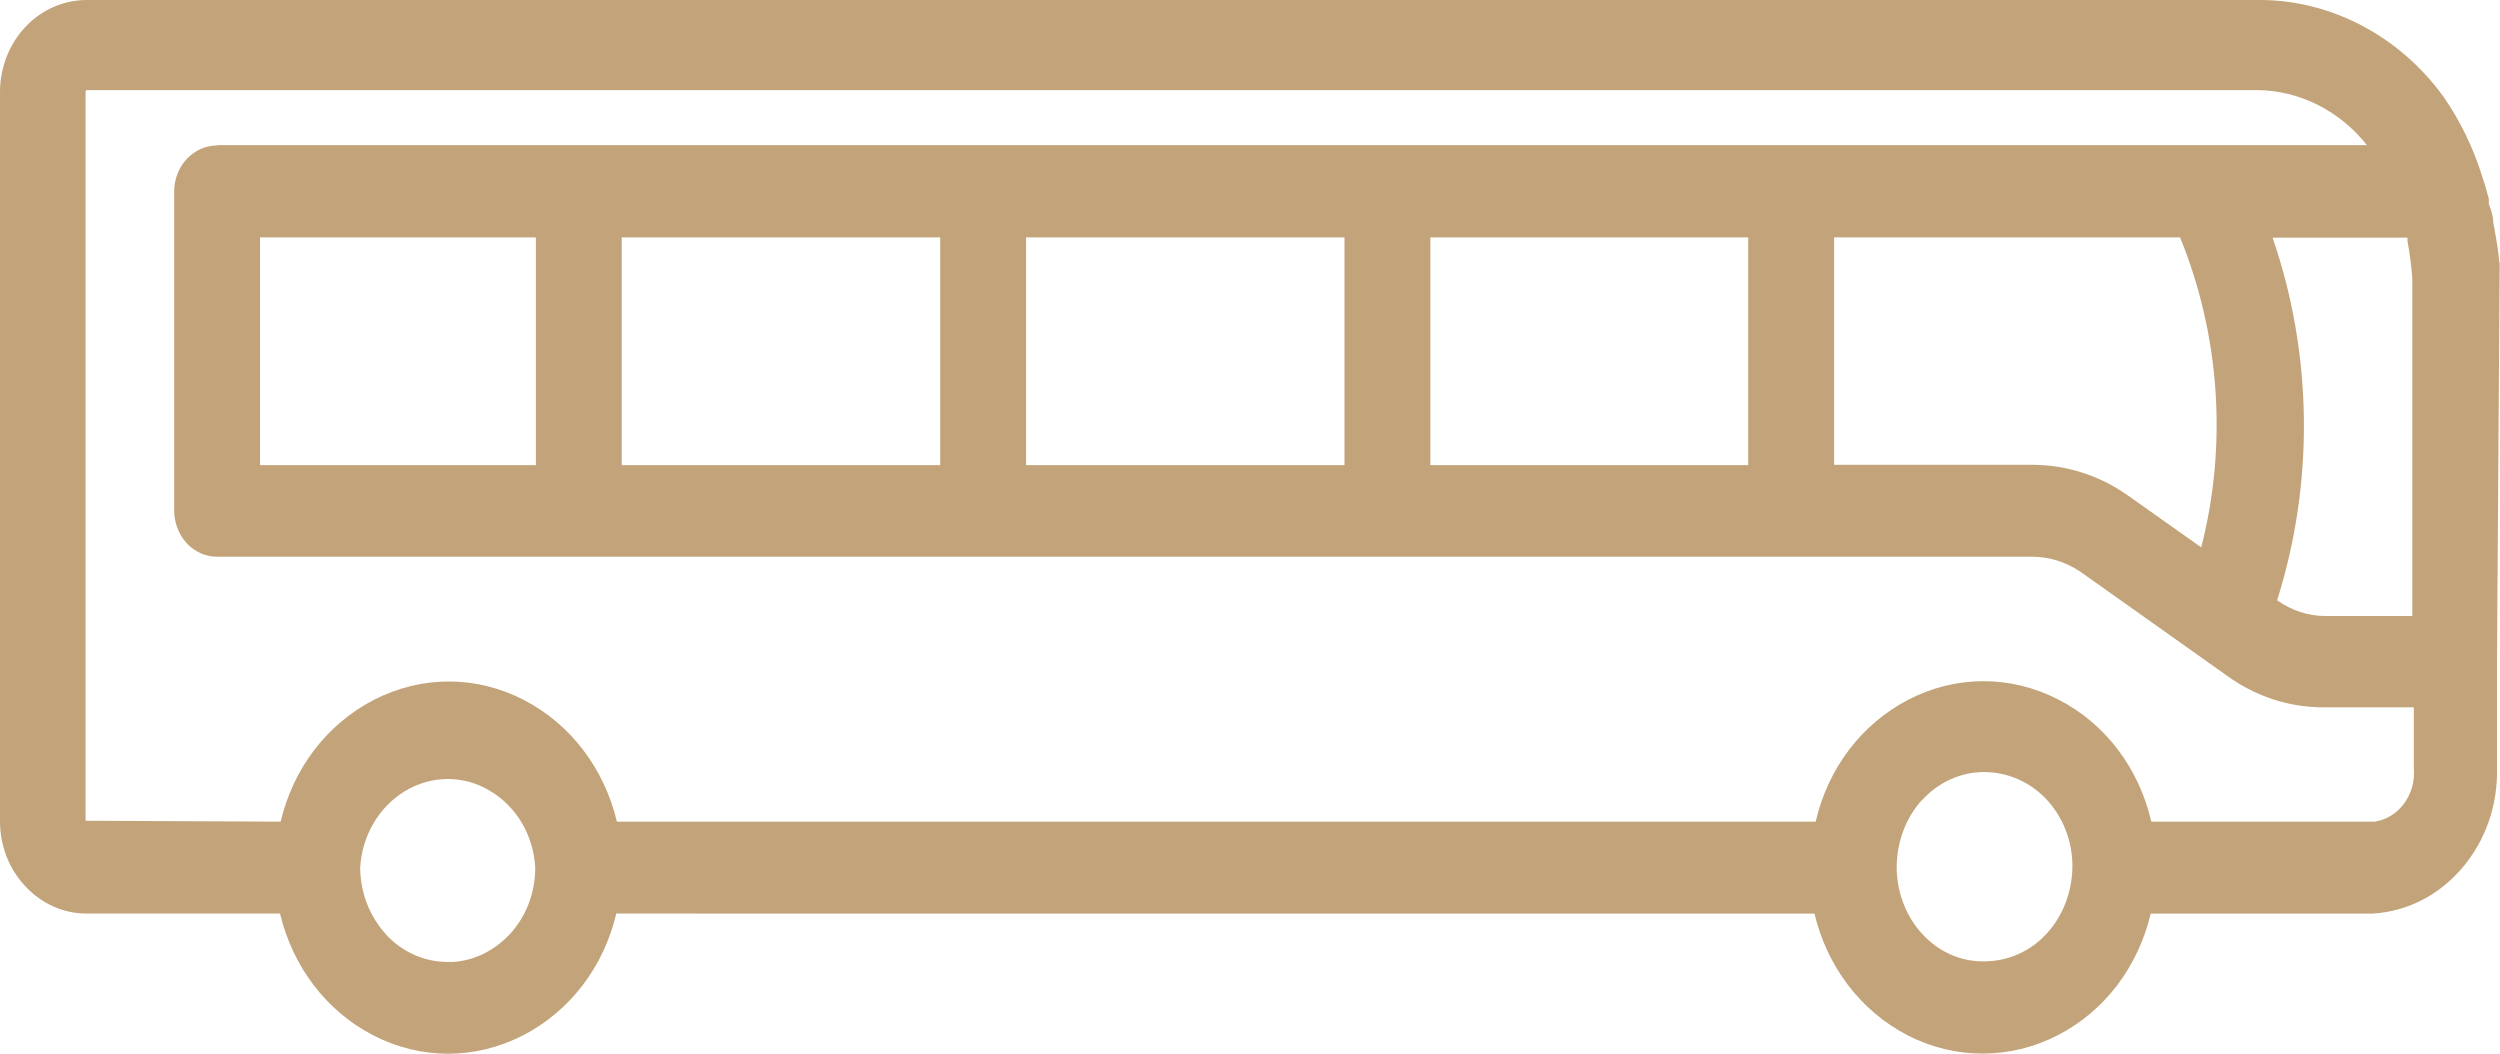
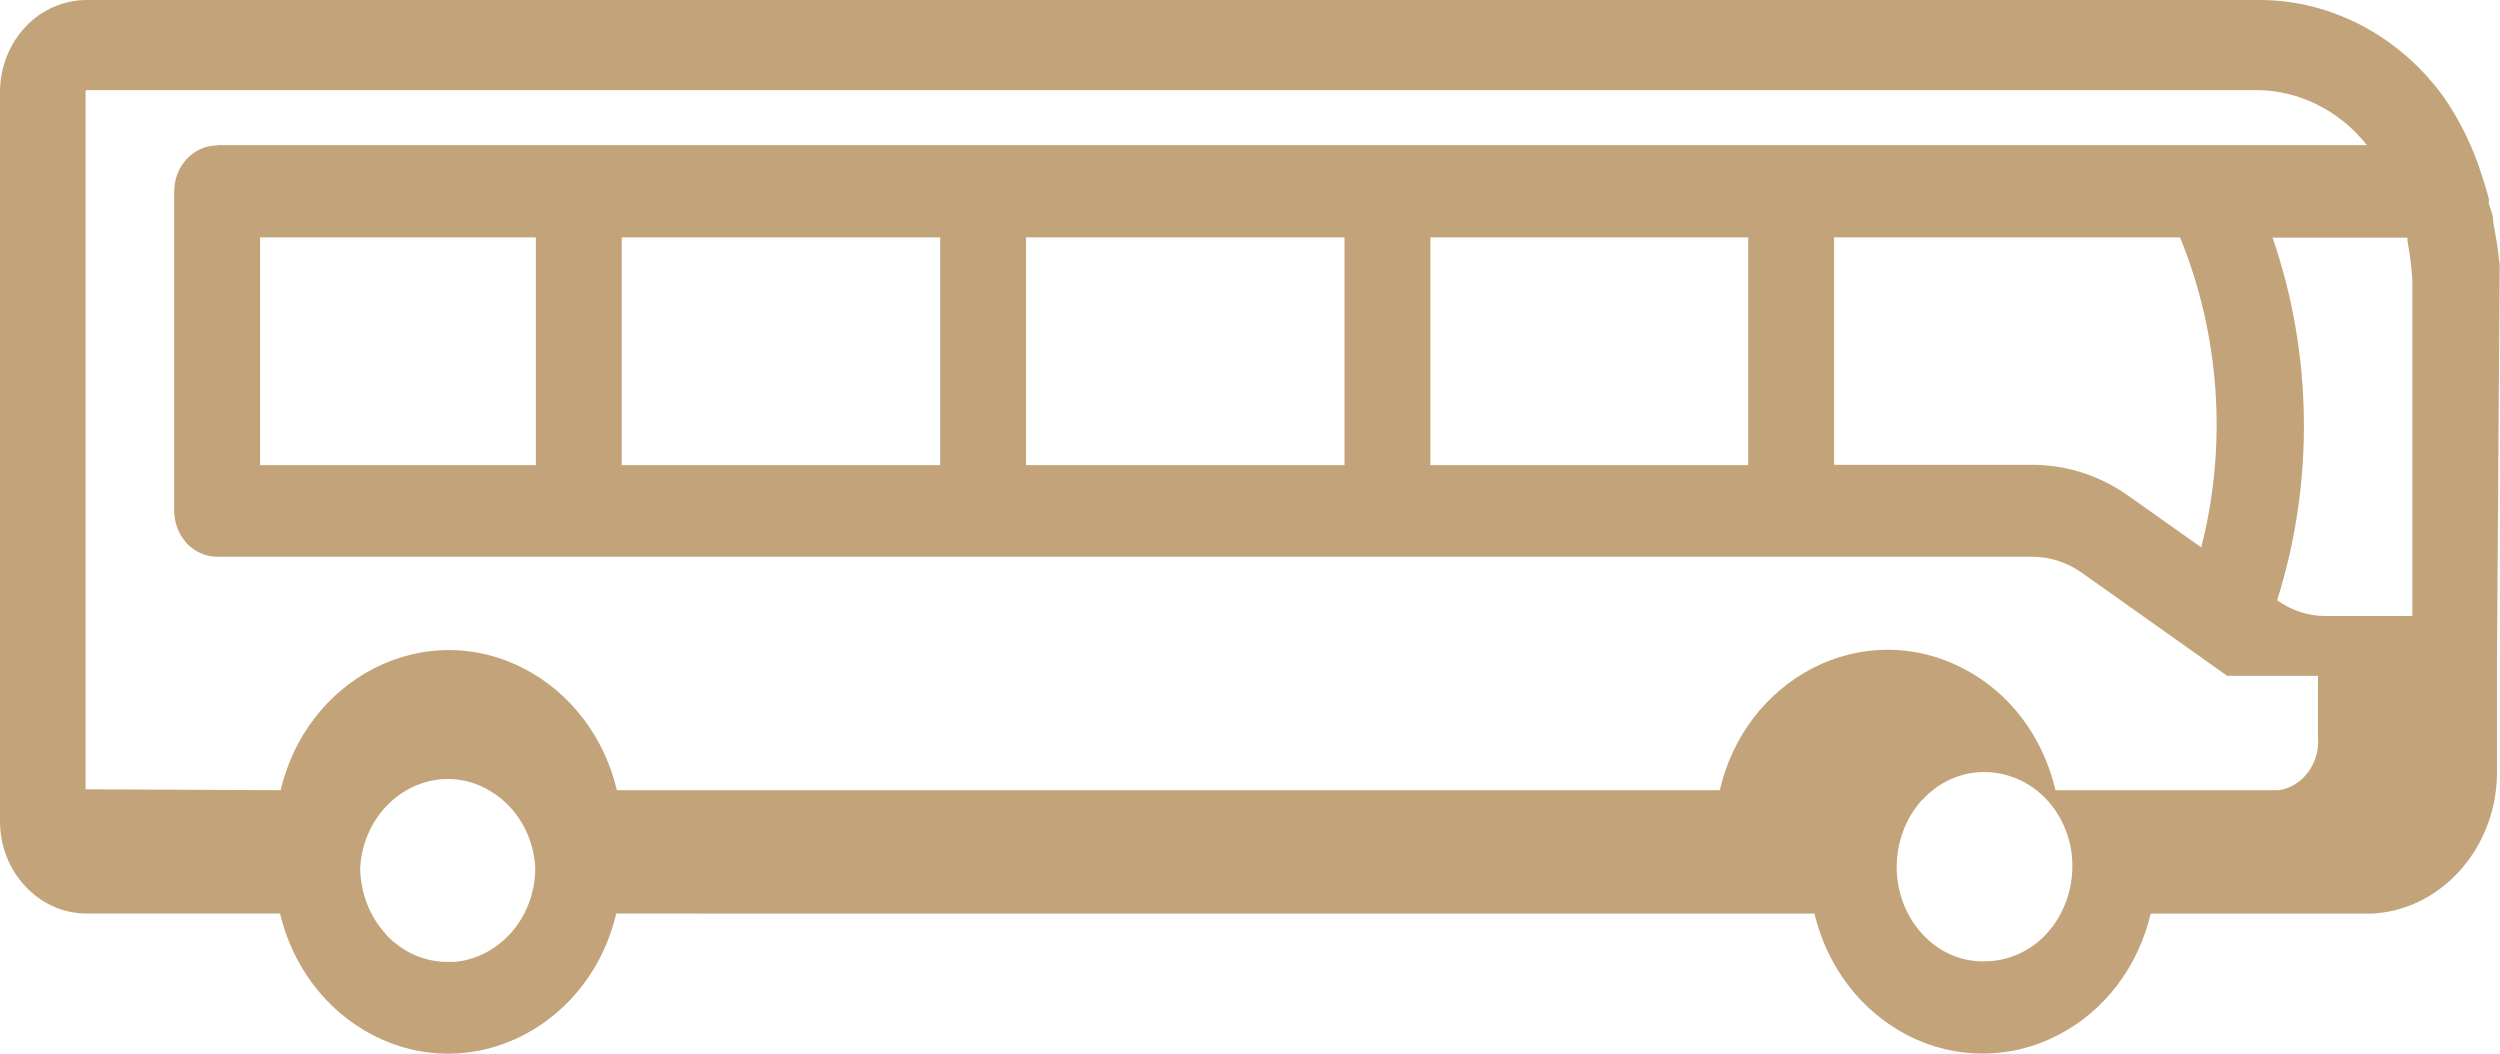
<svg xmlns="http://www.w3.org/2000/svg" id="Layer_2" viewBox="0 0 82.67 34.84">
  <defs>
    <style>.cls-1{fill:#c3a47a;}</style>
  </defs>
  <g id="Layer_1-2">
-     <path class="cls-1" d="M82.65,8.71c-.03-.38-.09-.74-.16-1.12l-.04-.22c0-.18-.05-.35-.1-.49-.02-.06-.04-.12-.05-.14v-.17l-.08-.29c-.05-.16-.09-.31-.14-.45-.3-.96-.73-1.84-1.27-2.62-1.44-2-3.7-3.2-6.05-3.21H2.86C2.11,0,1.37,.32,.84,.89,.31,1.45,0,2.23,0,3.04V27.16c0,.81,.3,1.58,.84,2.15,.54,.58,1.26,.9,2.03,.9h6.39c.42,1.76,1.53,3.22,3.07,4.02,1.58,.82,3.39,.82,4.98,0,1.54-.8,2.65-2.25,3.07-4.02H60c.42,1.76,1.53,3.22,3.07,4.02,.79,.41,1.64,.61,2.49,.61s1.7-.2,2.49-.61c1.54-.79,2.65-2.25,3.07-4.02h7.35c1.14-.07,2.19-.61,2.96-1.52,.76-.9,1.17-2.06,1.14-3.28v-3.54l.09-13.19-.02,.02Zm-19.09,17.75c.53-.59,1.28-.93,2.04-.93h.02c.75,0,1.5,.32,2.04,.89,.55,.58,.87,1.38,.87,2.21,0,.83-.3,1.64-.84,2.23-.53,.59-1.28,.93-2.08,.93h-.08c-.74-.01-1.43-.33-1.96-.9-.54-.58-.85-1.39-.85-2.21,0-.83,.3-1.64,.84-2.23ZM12.77,30.9c-.55-.59-.85-1.38-.86-2.2,.06-1.08,.63-2.03,1.5-2.55,.44-.26,.92-.39,1.4-.39s.96,.13,1.39,.39c.88,.52,1.44,1.47,1.5,2.54,0,.83-.3,1.62-.85,2.21-.51,.54-1.16,.86-1.86,.91h-.18c-.77,0-1.5-.32-2.05-.91Zm-4.17-15.52V7.85h9.12v7.53H8.6Zm11.96,0V7.85h10.53v7.53h-10.53Zm13.37,0V7.85h10.53v7.53h-10.53Zm13.37,0V7.85h10.51v7.53h-10.51Zm25.49,2.72l-2.43-1.72c-.94-.66-2.03-1.01-3.16-1.01h-6.55V7.85h11.44c1.32,3.23,1.57,6.86,.7,10.25ZM7.18,4.81c-.78,0-1.42,.68-1.42,1.52v10.56c0,.4,.15,.78,.41,1.07,.27,.29,.63,.45,1.01,.45h60.02c.56,0,1.11,.17,1.6,.5l4.85,3.44c.94,.68,2.04,1.04,3.17,1.04h3v2.01c.08,.87-.5,1.65-1.29,1.77h-7.39c-.41-1.77-1.52-3.24-3.06-4.03-1.58-.82-3.4-.82-4.98,0-1.54,.8-2.65,2.26-3.06,4.03H20.4c-.42-1.76-1.53-3.22-3.07-4.02-1.58-.82-3.39-.82-4.98,0-1.54,.8-2.65,2.25-3.07,4.02l-6.45-.03V3.02l.02-.04H74.62c1.4,0,2.75,.68,3.65,1.82H7.18Zm72.59,15.56h-2.88c-.56,0-1.11-.18-1.59-.52,1.23-3.89,1.18-8.13-.15-11.99h4.46v.11c.08,.43,.13,.84,.16,1.23v11.17Z" />
+     <path class="cls-1" d="M82.65,8.71c-.03-.38-.09-.74-.16-1.12l-.04-.22c0-.18-.05-.35-.1-.49-.02-.06-.04-.12-.05-.14v-.17l-.08-.29c-.05-.16-.09-.31-.14-.45-.3-.96-.73-1.84-1.27-2.62-1.44-2-3.7-3.2-6.05-3.21H2.86C2.11,0,1.37,.32,.84,.89,.31,1.45,0,2.23,0,3.04V27.16c0,.81,.3,1.58,.84,2.15,.54,.58,1.26,.9,2.03,.9h6.39c.42,1.76,1.53,3.22,3.07,4.02,1.58,.82,3.39,.82,4.98,0,1.54-.8,2.65-2.25,3.07-4.02H60c.42,1.76,1.53,3.22,3.07,4.02,.79,.41,1.64,.61,2.49,.61s1.7-.2,2.49-.61c1.54-.79,2.65-2.25,3.07-4.02h7.35c1.14-.07,2.19-.61,2.96-1.52,.76-.9,1.17-2.06,1.14-3.28v-3.54l.09-13.19-.02,.02Zm-19.09,17.75c.53-.59,1.28-.93,2.04-.93h.02c.75,0,1.5,.32,2.04,.89,.55,.58,.87,1.38,.87,2.21,0,.83-.3,1.64-.84,2.23-.53,.59-1.28,.93-2.08,.93h-.08c-.74-.01-1.43-.33-1.96-.9-.54-.58-.85-1.39-.85-2.21,0-.83,.3-1.64,.84-2.23ZM12.77,30.9c-.55-.59-.85-1.38-.86-2.2,.06-1.08,.63-2.03,1.5-2.55,.44-.26,.92-.39,1.4-.39s.96,.13,1.39,.39c.88,.52,1.44,1.47,1.5,2.54,0,.83-.3,1.62-.85,2.21-.51,.54-1.16,.86-1.86,.91h-.18c-.77,0-1.5-.32-2.05-.91Zm-4.17-15.52V7.85h9.12v7.53H8.6Zm11.96,0V7.85h10.53v7.53h-10.53Zm13.37,0V7.85h10.53v7.53h-10.53Zm13.37,0V7.85h10.51v7.53h-10.51Zm25.49,2.72l-2.43-1.72c-.94-.66-2.03-1.01-3.16-1.01h-6.55V7.85h11.44c1.32,3.23,1.57,6.86,.7,10.25ZM7.18,4.81c-.78,0-1.42,.68-1.42,1.52v10.56c0,.4,.15,.78,.41,1.07,.27,.29,.63,.45,1.01,.45h60.02c.56,0,1.11,.17,1.6,.5l4.85,3.44h3v2.01c.08,.87-.5,1.65-1.29,1.77h-7.39c-.41-1.77-1.52-3.24-3.06-4.03-1.58-.82-3.4-.82-4.98,0-1.54,.8-2.65,2.26-3.06,4.03H20.4c-.42-1.76-1.53-3.22-3.07-4.02-1.58-.82-3.39-.82-4.98,0-1.54,.8-2.65,2.25-3.07,4.02l-6.45-.03V3.02l.02-.04H74.62c1.4,0,2.75,.68,3.65,1.82H7.18Zm72.59,15.56h-2.88c-.56,0-1.11-.18-1.59-.52,1.23-3.89,1.18-8.13-.15-11.99h4.46v.11c.08,.43,.13,.84,.16,1.23v11.17Z" />
  </g>
</svg>